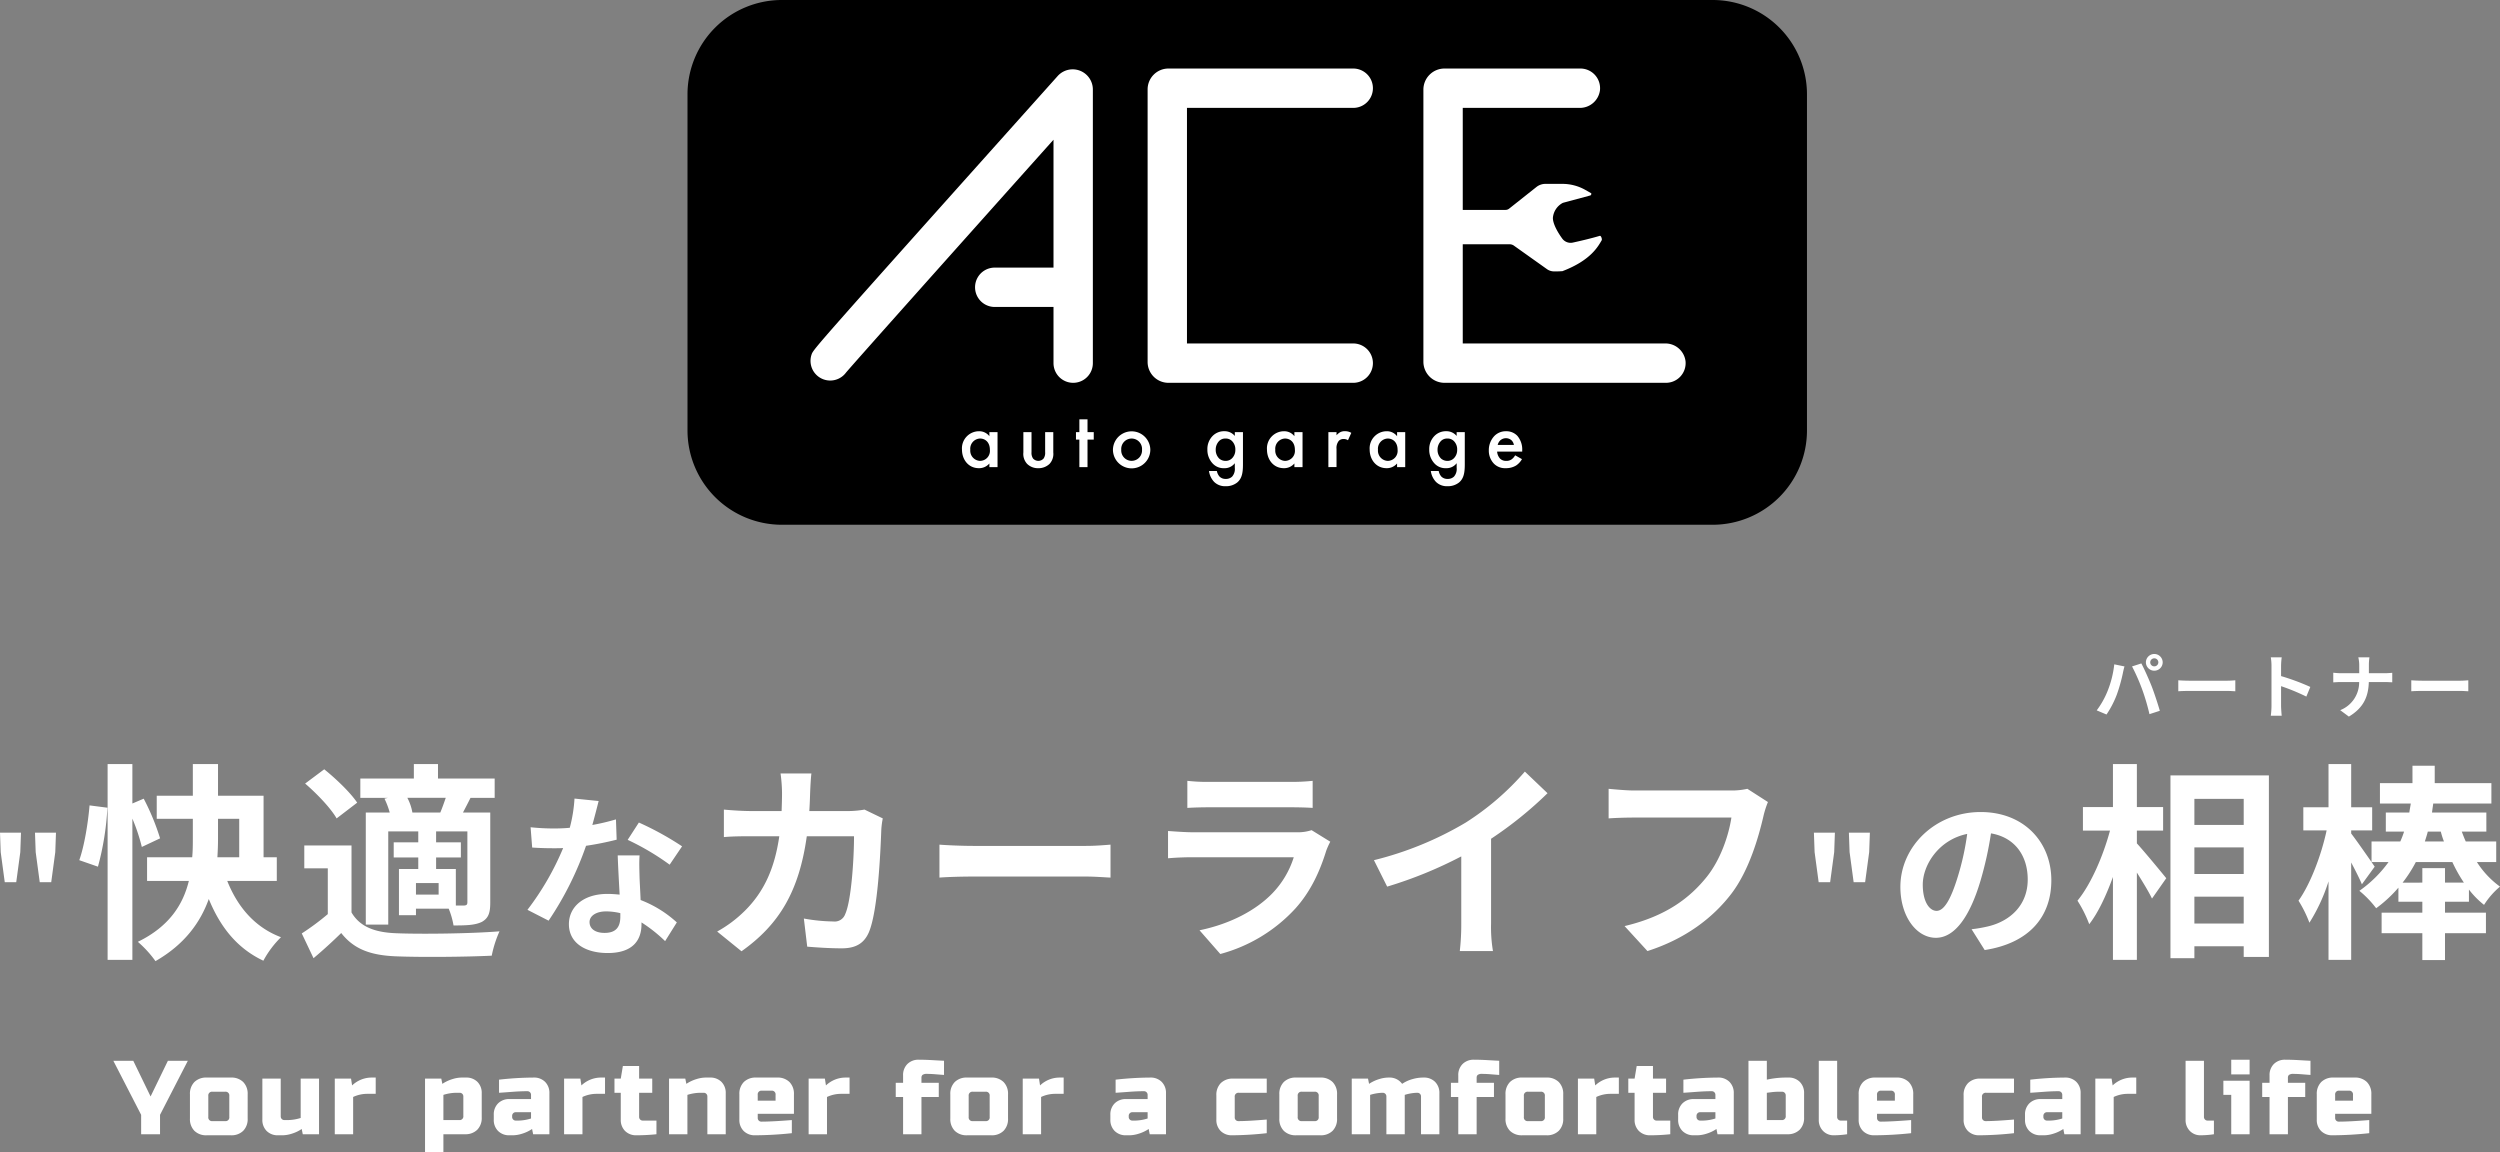
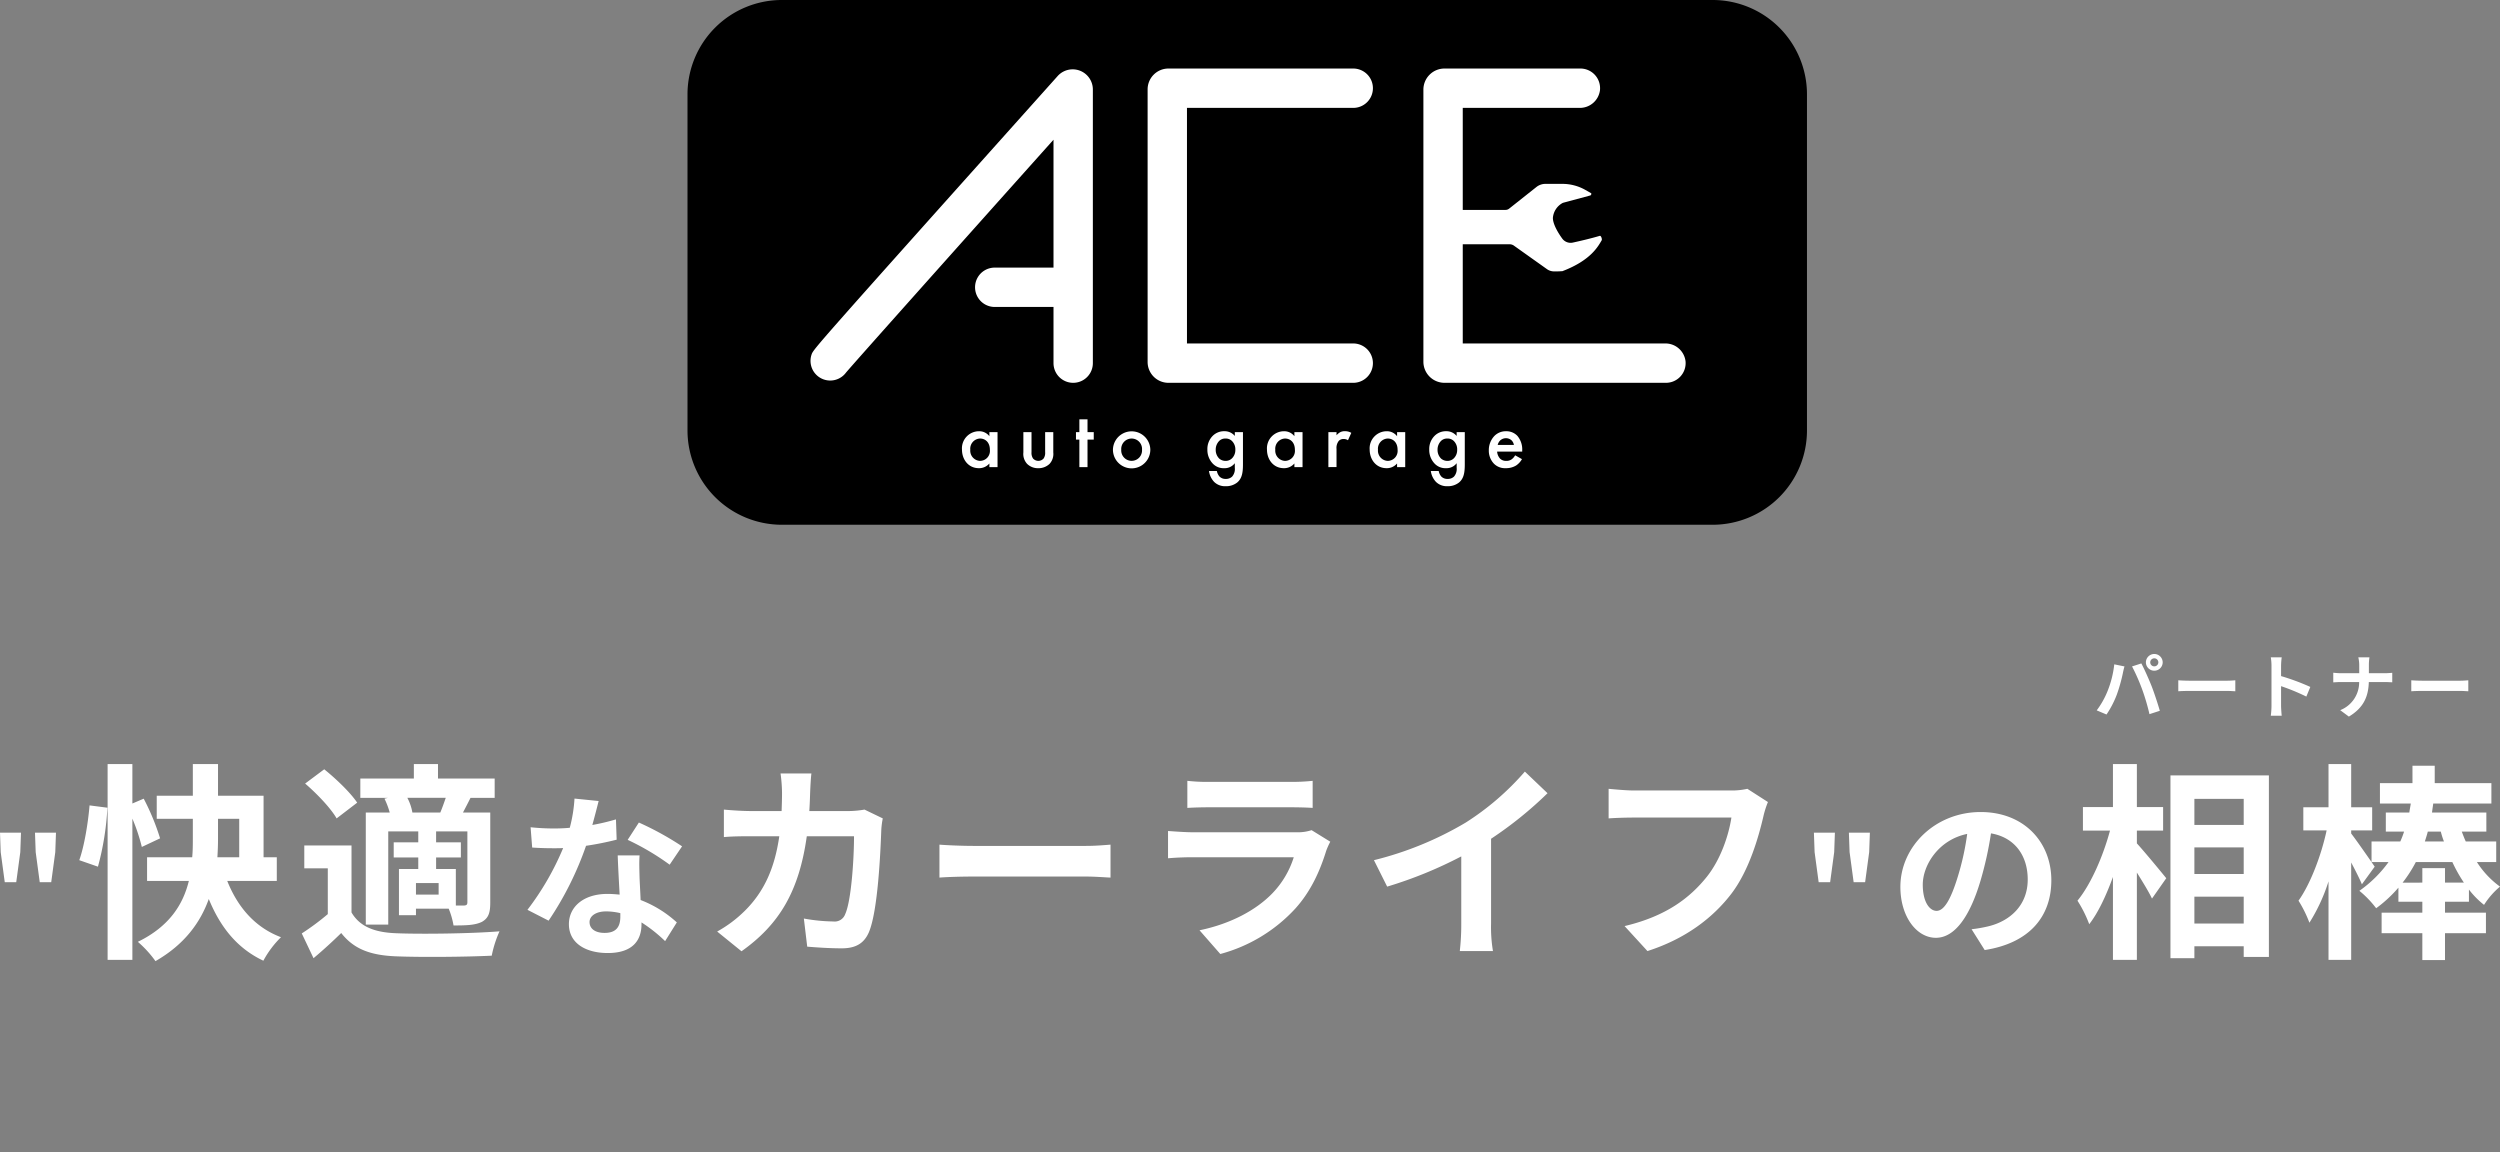
<svg xmlns="http://www.w3.org/2000/svg" width="714.62" height="329.319" viewBox="0 0 714.62 329.319">
  <rect x="0" y="0" width="714.62" height="329.319" fill="#808080" stroke="none" />
  <g id="グループ_34741" data-name="グループ 34741" transform="translate(-603.48 -365)">
    <path id="パス_50781" data-name="パス 50781" d="M-354.66-17.04h3.28l1.16-8.6.2-5.56h-6l.2,5.56Zm10,0h3.28l1.16-8.6.2-5.56h-6l.2,5.56Zm16.64-4.44a79.827,79.827,0,0,0,2.7-16.86l-5.1-.66c-.42,4.98-1.5,11.64-2.94,15.66Zm17.76-8.1a67.075,67.075,0,0,0-4.68-11.34l-3.24,1.38V-50.82h-7.08V5.16h7.08V-35.22a53.108,53.108,0,0,1,2.7,8.1Zm16.56-5.58h6.06v10.98h-6.24c.12-1.86.18-3.66.18-5.46Zm16.8,17.76v-6.78h-3.78V-41.76H-293.7v-9.06h-7.2v9.06h-10.32v6.6h10.32v5.46c0,1.8,0,3.6-.18,5.52h-12.9v6.78h11.94c-1.62,6.6-5.46,12.96-14.58,17.4a30.886,30.886,0,0,1,5.04,5.52c8.28-4.74,12.84-11.04,15.24-17.76,3.3,8.04,8.1,14.1,15.6,17.64a28.154,28.154,0,0,1,5.04-6.72c-7.5-2.82-12.42-8.7-15.36-16.08Zm38.76-19.56a13.981,13.981,0,0,0-1.44-4.2h10.98c-.48,1.38-1.02,2.94-1.56,4.2Zm15.72,25.62c0,.72-.24.9-.9.96h-2.4V-20.82h-5.64v-3.3h7.08v-4.32h-7.08v-3.12h8.94Zm-8.22-2.16h-6.48v-3.3h6.48Zm-15.48-27.42a22.441,22.441,0,0,1,1.5,3.96h-6.84V-4.92h6.42V-31.56h8.58v3.12h-7.02v4.32h7.02v3.3h-5.52v13.2h4.86V-9.48h9.36a22.485,22.485,0,0,1,1.38,4.8c3.6,0,6.12-.06,8.1-1.02,1.92-1.08,2.4-2.64,2.4-5.52V-36.96h-7.8c.66-1.26,1.38-2.64,2.16-4.2h6.9v-5.52h-16.2v-4.14h-6.9v4.14h-15.3v5.52h7.92Zm-7.8,1.14c-1.92-2.88-6.06-6.84-9.42-9.54l-5.46,4.08c3.36,2.88,7.32,7.02,9,9.96Zm-1.62,12.24h-13.5V-21h6.72V-7.92a71.9,71.9,0,0,1-7.44,5.52l3.36,7.08c3.06-2.58,5.52-4.86,7.92-7.2,3.6,4.62,8.4,6.36,15.54,6.66,7.32.3,20.04.18,27.48-.18A32.531,32.531,0,0,1-213.24-3c-8.28.66-22.44.84-29.64.54C-249-2.7-253.2-4.38-255.54-8.4Zm70.64-12.71-6.9-.7a42.046,42.046,0,0,1-1.35,8.35c-1.55.15-3.05.2-4.55.2a63.166,63.166,0,0,1-6.65-.35l.45,5.8c2.15.15,4.2.2,6.25.2.85,0,1.7,0,2.6-.05a78.776,78.776,0,0,1-10.2,17.65l6.05,3.1a92.129,92.129,0,0,0,10.7-21.4,86.742,86.742,0,0,0,8.75-1.75l-.2-5.8a61.3,61.3,0,0,1-6.75,1.6C-185.95-36.1-185.3-38.65-184.9-40.25Zm-2.6,34.6c0-1.75,1.85-3.05,4.75-3.05a17.962,17.962,0,0,1,4.05.5v1c0,2.75-1.05,4.65-4.5,4.65C-185.95-2.55-187.5-3.8-187.5-5.65Zm14.3-19.05h-6.25c.1,3.05.35,7.5.55,11.2-1.15-.1-2.25-.2-3.45-.2-6.95,0-11.05,3.75-11.05,8.65,0,5.5,4.9,8.25,11.1,8.25,7.1,0,9.65-3.6,9.65-8.25v-.5A42.388,42.388,0,0,1-165.9-.2l3.35-5.35a32.7,32.7,0,0,0-10.35-6.4c-.1-2.5-.25-4.9-.3-6.35C-173.25-20.5-173.35-22.6-173.2-24.7Zm8.6,2.65,3.55-5.25a86.129,86.129,0,0,0-12.35-6.8l-3.2,4.95A72.164,72.164,0,0,1-164.6-22.05Zm40.52-26.07h-8.82a44.406,44.406,0,0,1,.42,5.52c0,1.8-.06,3.54-.12,5.22h-8.58c-2.28,0-5.4-.18-7.92-.42v7.86c2.58-.24,5.88-.24,7.92-.24h7.92c-1.32,9.12-4.32,15.84-9.9,21.36a35.752,35.752,0,0,1-7.86,5.88l6.96,5.64c10.74-7.62,16.44-17.04,18.66-32.88h13.5c0,6.48-.78,18.48-2.52,22.26a3.192,3.192,0,0,1-3.42,2.1,49.661,49.661,0,0,1-8.4-.84l.96,8.04c2.88.24,6.48.48,9.9.48,4.14,0,6.42-1.56,7.74-4.62,2.58-6.12,3.3-22.86,3.54-29.34a24.53,24.53,0,0,1,.42-3.18l-5.22-2.52a27.888,27.888,0,0,1-4.5.42h-11.28c.12-1.74.18-3.54.24-5.4C-124.38-44.22-124.26-46.74-124.08-48.12Zm36.6,20.34v9.42c2.22-.18,6.24-.3,9.66-.3H-45.6c2.52,0,5.58.24,7.02.3v-9.42c-1.56.12-4.2.36-7.02.36H-77.82C-80.94-27.42-85.32-27.6-87.48-27.78Zm70.86-18.24v7.74c1.74-.12,4.32-.18,6.24-.18H12.6c2.16,0,4.98.06,6.6.18v-7.74a56.569,56.569,0,0,1-6.48.3h-23.1A50.577,50.577,0,0,1-16.62-46.02Zm40.86,17.4-5.34-3.3a12.657,12.657,0,0,1-4.38.6h-29.7c-1.86,0-4.44-.18-6.96-.36v7.8c2.52-.24,5.52-.3,6.96-.3H13.8A26.031,26.031,0,0,1,7.62-13.8C3.06-9.12-4.14-5.16-13.14-3.3L-7.2,3.48A44.929,44.929,0,0,0,14.22-9.48c4.5-4.98,7.08-10.8,8.88-16.62A22.23,22.23,0,0,1,24.24-28.62Zm12.48,5.28,3.78,7.56a120.225,120.225,0,0,0,21.18-8.64v19.2a67.2,67.2,0,0,1-.42,7.86h9.48a41.25,41.25,0,0,1-.54-7.86V-29.46A110.054,110.054,0,0,0,86.34-42.48l-6.48-6.18A76.921,76.921,0,0,1,62.94-34.08,96.481,96.481,0,0,1,36.72-23.34ZM149.34-39.96l-5.88-3.78a20.112,20.112,0,0,1-4.74.48H111c-1.98,0-5.4-.3-7.2-.48v8.46c1.56-.12,4.44-.24,7.14-.24H138.9c-.78,5.1-3.06,11.94-7.02,16.92-4.86,6.06-11.64,11.28-23.52,14.1l6.54,7.14c10.68-3.42,18.66-9.36,24.12-16.56,4.98-6.66,7.62-15.96,9-21.84A26.209,26.209,0,0,1,149.34-39.96Zm14.5,22.92h3.28l1.16-8.6.2-5.56h-6l.2,5.56Zm10,0h3.28l1.16-8.6.2-5.56h-6l.2,5.56Zm56.51-.56c0-10.9-7.8-19.5-20.2-19.5-12.95,0-22.95,9.85-22.95,21.4,0,8.45,4.6,14.55,10.15,14.55,5.45,0,9.75-6.2,12.75-16.3a101.12,101.12,0,0,0,3-13.55c6.75,1.15,10.5,6.3,10.5,13.2,0,7.3-5,11.9-11.4,13.4a38.456,38.456,0,0,1-4.65.8l3.75,5.95C223.9.4,230.35-7.05,230.35-17.6ZM193.6-16.35c0-5.5,4.45-12.8,12.7-14.5a75.05,75.05,0,0,1-2.65,12.1c-2.05,6.75-4,9.9-6.1,9.9C195.6-8.85,193.6-11.3,193.6-16.35ZM254.8-31.8h7.5v-6.72h-7.5v-12.3h-6.84v12.3h-8.58v6.72h7.74c-1.92,7.14-5.4,15.3-9.3,20.04a35.161,35.161,0,0,1,3.36,6.72c2.58-3.3,4.86-8.22,6.78-13.5V5.16h6.84V-19.8c1.68,2.7,3.42,5.52,4.32,7.44l4.08-5.82c-1.2-1.5-6.3-7.68-8.4-9.96ZM271.24-5.22V-12.9h14.1v7.68ZM285.34-27v7.62h-14.1V-27Zm0-13.86v7.44h-14.1v-7.44ZM264.4-47.58V4.68h6.84V1.26h14.1V4.32h7.2v-51.9Zm66.36,30.66a37.4,37.4,0,0,0,3.78-5.88h10.44a42.613,42.613,0,0,0,3.3,5.88h-5.4v-4.14H336.4v4.14ZM341.68-31.5a22.059,22.059,0,0,0,.9,2.82h-5.46c.3-.96.6-1.86.84-2.82Zm8.04,20.04v-3.48a24.922,24.922,0,0,0,4.32,4.38,22.474,22.474,0,0,1,4.56-5.22A25.61,25.61,0,0,1,352-22.8h5.52v-5.88h-8.7c-.42-.9-.78-1.86-1.14-2.82h7.02v-5.46H339.16c.12-.9.24-1.74.36-2.58h16.62v-5.82h-16.2v-4.98h-6.36v4.98h-9.3v5.82h8.82c-.12.84-.3,1.68-.42,2.58h-6.72v5.46h5.22a27.143,27.143,0,0,1-1.08,2.82h-8.22v5.88c-1.62-2.34-4.56-6.54-5.82-8.16v-.9h6v-6.6h-6V-50.82h-6.48v12.36h-7.2v6.6h6.66c-1.5,7.08-4.68,15.42-8.04,20.1a34.235,34.235,0,0,1,3.12,6.3,50.615,50.615,0,0,0,5.46-11.82V5.16h6.48V-22.68c1.2,2.28,2.4,4.62,3.06,6.24l3.66-5.04-.9-1.32h4.86a35.062,35.062,0,0,1-8.34,8.22,28.9,28.9,0,0,1,4.8,4.98,37.522,37.522,0,0,0,6.36-5.88v4.02h6.84v3.12H324.76v5.88H336.4V5.22h6.48V-2.46h11.7V-8.34h-11.7v-3.12Z" transform="translate(959.5 634.219)" fill="#fff" />
    <path id="パス_50782" data-name="パス 50782" d="M-38.38-14.38a1.161,1.161,0,0,1,1.16-1.16,1.161,1.161,0,0,1,1.16,1.16,1.157,1.157,0,0,1-1.16,1.14A1.157,1.157,0,0,1-38.38-14.38Zm-1.24,0A2.4,2.4,0,0,0-37.22-12a2.4,2.4,0,0,0,2.4-2.38,2.407,2.407,0,0,0-2.4-2.4A2.407,2.407,0,0,0-39.62-14.38ZM-50.56-6.22A24.1,24.1,0,0,1-53.68-.66l2.8,1.18A27.5,27.5,0,0,0-47.92-5.2a46.565,46.565,0,0,0,1.7-6.02c.08-.44.3-1.42.48-2l-2.92-.6A28.818,28.818,0,0,1-50.56-6.22Zm9.88-.42A61.8,61.8,0,0,1-38.6.42l2.96-.96c-.56-1.98-1.62-5.18-2.32-6.98-.76-1.94-2.14-5.02-2.96-6.56l-2.66.86A56.026,56.026,0,0,1-40.68-6.64Zm10.32-2.62v3.14c.74-.06,2.08-.1,3.22-.1H-16.4c.84,0,1.86.08,2.34.1V-9.26c-.52.04-1.4.12-2.34.12H-27.14C-28.18-9.14-29.64-9.2-30.36-9.26ZM-3.72-1.92a21.967,21.967,0,0,1-.2,2.8H-.8C-.88.06-.98-1.34-.98-1.92V-7.58A57.768,57.768,0,0,1,6.24-4.6L7.38-7.36a65.321,65.321,0,0,0-8.36-3.1v-2.96a21.745,21.745,0,0,1,.18-2.4H-3.92a13.883,13.883,0,0,1,.2,2.4ZM21.36-13.48v2.2h-5.2c-.8,0-1.62-.08-2.22-.14v2.76c.62-.04,1.42-.1,2.3-.1h5.1A8.54,8.54,0,0,1,15.92-.72L18.4,1.12c4.32-2.58,5.58-5.86,5.7-9.88h4.5c.8,0,1.78.06,2.2.08V-11.4c-.42.04-1.26.12-2.18.12h-4.5v-2.18a15.426,15.426,0,0,1,.16-2.36H21.1A9.993,9.993,0,0,1,21.36-13.48ZM36.24-9.26v3.14c.74-.06,2.08-.1,3.22-.1H50.2c.84,0,1.86.08,2.34.1V-9.26c-.52.04-1.4.12-2.34.12H39.46C38.42-9.14,36.96-9.2,36.24-9.26Z" transform="translate(1256.5 568.719)" fill="#fff" />
-     <path id="パス_50783" data-name="パス 50783" d="M-323.625-21h5.7l4.95,10.2,4.95-10.2h5.7l-7.95,15.45V0h-5.4V-5.55Zm38.4,16.5A4.764,4.764,0,0,1-286.5-.975,4.764,4.764,0,0,1-290.025.3h-6.9A4.764,4.764,0,0,1-300.45-.975,4.764,4.764,0,0,1-301.725-4.5v-6.9a4.764,4.764,0,0,1,1.275-3.525,4.764,4.764,0,0,1,3.525-1.275h6.9a4.764,4.764,0,0,1,3.525,1.275,4.764,4.764,0,0,1,1.275,3.525Zm-5.25-6.45a1.061,1.061,0,0,0-1.2-1.2h-3.6a1.061,1.061,0,0,0-1.2,1.2v6a1.061,1.061,0,0,0,1.2,1.2h3.6a1.061,1.061,0,0,0,1.2-1.2Zm16.8,6.9a12.742,12.742,0,0,0,3.6-.6V-15.9h5.25V0h-4.65l-.3-1.5A10.732,10.732,0,0,1-272.67-.135,9.2,9.2,0,0,1-275.175.3h-1.35a4.42,4.42,0,0,1-3.27-1.23,4.42,4.42,0,0,1-1.23-3.27V-15.9h5.25V-5.1a1.018,1.018,0,0,0,.3.75,1.018,1.018,0,0,0,.75.3Zm22.5-7.5a9.515,9.515,0,0,0-3.9.9V0h-5.25V-15.9h4.65l.3,1.95a8.137,8.137,0,0,1,5.4-2.25h1.35v4.65Zm25.5-.3a12.742,12.742,0,0,0-3.6.6v7.2h4.5a1.061,1.061,0,0,0,1.2-1.2V-10.8a1.018,1.018,0,0,0-.3-.75,1.018,1.018,0,0,0-.75-.3ZM-229.275,0V5.1h-5.25v-21h4.65l.3,1.5a10.732,10.732,0,0,1,2.9-1.365,9.2,9.2,0,0,1,2.505-.435h1.35a4.42,4.42,0,0,1,3.27,1.23,4.42,4.42,0,0,1,1.23,3.27v6.9A4.764,4.764,0,0,1-219.6-1.275,4.764,4.764,0,0,1-223.125,0Zm21.45-3.9a12.742,12.742,0,0,0,3.6-.6V-6.3h-4.35a1.018,1.018,0,0,0-.75.3,1.018,1.018,0,0,0-.3.75v.3a1.018,1.018,0,0,0,.3.75,1.018,1.018,0,0,0,.75.3Zm-5.55-11.7a91.959,91.959,0,0,1,9.9-.6,4.42,4.42,0,0,1,3.27,1.23,4.42,4.42,0,0,1,1.23,3.27V0h-4.65l-.3-1.5a10.732,10.732,0,0,1-2.9,1.365,9.2,9.2,0,0,1-2.5.435h-1.05a4.42,4.42,0,0,1-3.27-1.23,4.42,4.42,0,0,1-1.23-3.27V-5.55a4.42,4.42,0,0,1,1.23-3.27,4.42,4.42,0,0,1,3.27-1.23h6.15v-1.2a1.018,1.018,0,0,0-.3-.75,1.018,1.018,0,0,0-.75-.3q-1.95,0-4.305.18t-3.795.27Zm27.75,4.05a9.515,9.515,0,0,0-3.9.9V0h-5.25V-15.9h4.65l.3,1.95a8.137,8.137,0,0,1,5.4-2.25h1.35v4.65ZM-168.375,0a55.574,55.574,0,0,1-5.7.3,4.42,4.42,0,0,1-3.27-1.23,4.42,4.42,0,0,1-1.23-3.27v-7.65h-1.8V-15.9h1.8l.6-3.6h4.65v3.6h3.75v4.05h-3.75v6.9a1.018,1.018,0,0,0,.3.75,1.018,1.018,0,0,0,.75.3h3.9Zm12.45-11.85a12.742,12.742,0,0,0-3.6.6V0h-5.25V-15.9h4.65l.3,1.5a10.732,10.732,0,0,1,2.9-1.365,9.2,9.2,0,0,1,2.505-.435h1.35a4.42,4.42,0,0,1,3.27,1.23,4.42,4.42,0,0,1,1.23,3.27V0h-5.25V-10.8a1.018,1.018,0,0,0-.3-.75,1.018,1.018,0,0,0-.75-.3Zm17.7-.6a1.061,1.061,0,0,0-1.2,1.2V-9.6h5.1v-1.65a1.061,1.061,0,0,0-1.2-1.2Zm8.55,12.15a102.69,102.69,0,0,1-10.5.6,4.42,4.42,0,0,1-3.27-1.23,4.42,4.42,0,0,1-1.23-3.27v-7.2a4.764,4.764,0,0,1,1.275-3.525,4.764,4.764,0,0,1,3.525-1.275h6a4.764,4.764,0,0,1,3.525,1.275,4.764,4.764,0,0,1,1.275,3.525v5.55h-10.35v1.2a1.018,1.018,0,0,0,.3.75,1.018,1.018,0,0,0,.75.3q2.97,0,8.7-.45Zm13.95-11.25a9.515,9.515,0,0,0-3.9.9V0h-5.25V-15.9h4.65l.3,1.95a8.137,8.137,0,0,1,5.4-2.25h1.35v4.65Zm29.55-5.4q-.87-.06-2.31-.18t-2.49-.12a2.041,2.041,0,0,0-1.35.3,1.018,1.018,0,0,0-.3.75v1.5h4.95v4.05h-4.95V0h-5.25V-10.65h-2.1V-14.7h2.1v-2.1a4.42,4.42,0,0,1,1.23-3.27,4.42,4.42,0,0,1,3.27-1.23q1.83,0,3.87.12t3.33.18Zm18.3,12.45A4.764,4.764,0,0,1-69.15-.975,4.764,4.764,0,0,1-72.675.3h-6.9A4.764,4.764,0,0,1-83.1-.975,4.764,4.764,0,0,1-84.375-4.5v-6.9A4.764,4.764,0,0,1-83.1-14.925,4.764,4.764,0,0,1-79.575-16.2h6.9a4.764,4.764,0,0,1,3.525,1.275A4.764,4.764,0,0,1-67.875-11.4Zm-5.25-6.45a1.061,1.061,0,0,0-1.2-1.2h-3.6a1.061,1.061,0,0,0-1.2,1.2v6a1.061,1.061,0,0,0,1.2,1.2h3.6a1.061,1.061,0,0,0,1.2-1.2Zm18.6-.6a9.515,9.515,0,0,0-3.9.9V0h-5.25V-15.9h4.65l.3,1.95a8.137,8.137,0,0,1,5.4-2.25h1.35v4.65Zm22.95,7.65a12.742,12.742,0,0,0,3.6-.6V-6.3h-4.35a1.018,1.018,0,0,0-.75.3,1.018,1.018,0,0,0-.3.75v.3a1.018,1.018,0,0,0,.3.75,1.018,1.018,0,0,0,.75.3Zm-5.55-11.7a91.959,91.959,0,0,1,9.9-.6,4.42,4.42,0,0,1,3.27,1.23,4.42,4.42,0,0,1,1.23,3.27V0h-4.65l-.3-1.5a10.732,10.732,0,0,1-2.9,1.365A9.2,9.2,0,0,1-33.075.3h-1.05a4.42,4.42,0,0,1-3.27-1.23,4.42,4.42,0,0,1-1.23-3.27V-5.55a4.42,4.42,0,0,1,1.23-3.27,4.42,4.42,0,0,1,3.27-1.23h6.15v-1.2a1.018,1.018,0,0,0-.3-.75,1.018,1.018,0,0,0-.75-.3q-1.95,0-4.3.18t-3.8.27ZM6.075-.3a94.384,94.384,0,0,1-9.9.6A4.42,4.42,0,0,1-7.095-.93,4.42,4.42,0,0,1-8.325-4.2v-6.9A4.764,4.764,0,0,1-7.05-14.625,4.764,4.764,0,0,1-3.525-15.9h9.6v4.05h-7.95a1.061,1.061,0,0,0-1.2,1.2V-4.8a1.018,1.018,0,0,0,.3.75,1.018,1.018,0,0,0,.75.3q2.7,0,8.1-.45Zm20.1-4.2A4.764,4.764,0,0,1,24.9-.975,4.764,4.764,0,0,1,21.375.3h-6.9A4.764,4.764,0,0,1,10.95-.975,4.764,4.764,0,0,1,9.675-4.5v-6.9a4.764,4.764,0,0,1,1.275-3.525A4.764,4.764,0,0,1,14.475-16.2h6.9A4.764,4.764,0,0,1,24.9-14.925,4.764,4.764,0,0,1,26.175-11.4Zm-5.25-6.45a1.061,1.061,0,0,0-1.2-1.2h-3.6a1.061,1.061,0,0,0-1.2,1.2v6a1.061,1.061,0,0,0,1.2,1.2h3.6a1.061,1.061,0,0,0,1.2-1.2Zm20.1-5.25a4.374,4.374,0,0,1,3.75,1.8,9.975,9.975,0,0,1,2.985-1.365,11.093,11.093,0,0,1,2.865-.435h.3a4.42,4.42,0,0,1,3.27,1.23,4.42,4.42,0,0,1,1.23,3.27V0h-5.25V-10.8a1.018,1.018,0,0,0-.3-.75,1.018,1.018,0,0,0-.75-.3h-.15a13.121,13.121,0,0,0-3.45.6V0h-5.25V-10.8a1.018,1.018,0,0,0-.3-.75,1.018,1.018,0,0,0-.75-.3h-.15a13.121,13.121,0,0,0-3.45.6V0h-5.25V-15.9h4.65l.3,1.5a10.732,10.732,0,0,1,2.9-1.365,9.2,9.2,0,0,1,2.5-.435Zm31.5-.75q-.87-.06-2.31-.18t-2.49-.12a2.041,2.041,0,0,0-1.35.3,1.018,1.018,0,0,0-.3.75v1.5h4.95v4.05h-4.95V0h-5.25V-10.65h-2.1V-14.7h2.1v-2.1a4.42,4.42,0,0,1,1.23-3.27,4.42,4.42,0,0,1,3.27-1.23q1.83,0,3.87.12t3.33.18ZM90.825-4.5A4.764,4.764,0,0,1,89.55-.975,4.764,4.764,0,0,1,86.025.3h-6.9A4.764,4.764,0,0,1,75.6-.975,4.764,4.764,0,0,1,74.325-4.5v-6.9A4.764,4.764,0,0,1,75.6-14.925,4.764,4.764,0,0,1,79.125-16.2h6.9a4.764,4.764,0,0,1,3.525,1.275A4.764,4.764,0,0,1,90.825-11.4Zm-5.25-6.45a1.061,1.061,0,0,0-1.2-1.2h-3.6a1.061,1.061,0,0,0-1.2,1.2v6a1.061,1.061,0,0,0,1.2,1.2h3.6a1.061,1.061,0,0,0,1.2-1.2Zm18.6-.6a9.515,9.515,0,0,0-3.9.9V0h-5.25V-15.9h4.65l.3,1.95a8.137,8.137,0,0,1,5.4-2.25h1.35v4.65ZM121.425,0a55.573,55.573,0,0,1-5.7.3,4.42,4.42,0,0,1-3.27-1.23,4.42,4.42,0,0,1-1.23-3.27v-7.65h-1.8V-15.9h1.8l.6-3.6h4.65v3.6h3.75v4.05h-3.75v6.9a1.018,1.018,0,0,0,.3.75,1.018,1.018,0,0,0,.75.3h3.9Zm9.3-3.9a12.742,12.742,0,0,0,3.6-.6V-6.3h-4.35a1.018,1.018,0,0,0-.75.3,1.018,1.018,0,0,0-.3.75v.3a1.018,1.018,0,0,0,.3.75,1.018,1.018,0,0,0,.75.3Zm-5.55-11.7a91.959,91.959,0,0,1,9.9-.6,4.42,4.42,0,0,1,3.27,1.23,4.42,4.42,0,0,1,1.23,3.27V0h-4.65l-.3-1.5a10.732,10.732,0,0,1-2.9,1.365,9.2,9.2,0,0,1-2.5.435h-1.05a4.42,4.42,0,0,1-3.27-1.23,4.42,4.42,0,0,1-1.23-3.27V-5.55a4.42,4.42,0,0,1,1.23-3.27,4.42,4.42,0,0,1,3.27-1.23h6.15v-1.2a1.018,1.018,0,0,0-.3-.75,1.018,1.018,0,0,0-.75-.3q-1.95,0-4.305.18t-3.795.27Zm29.25,4.5a1.018,1.018,0,0,0-.3-.75,1.018,1.018,0,0,0-.75-.3h-.75a17,17,0,0,0-2.175.12q-.915.12-1.425.18v7.8h4.2a1.061,1.061,0,0,0,1.2-1.2Zm-5.4-4.5a25.678,25.678,0,0,1,5.1-.6h1.05a4.42,4.42,0,0,1,3.27,1.23,4.42,4.42,0,0,1,1.23,3.27v6.9A4.764,4.764,0,0,1,158.4-1.275,4.764,4.764,0,0,1,154.875,0h-11.1V-21h5.25ZM171.975,0a25.947,25.947,0,0,1-3.825.3,4.136,4.136,0,0,1-3.045-1.23,4.42,4.42,0,0,1-1.23-3.27V-21h5.25V-4.95a1.018,1.018,0,0,0,.3.75,1.018,1.018,0,0,0,.75.3h1.8Zm9.75-12.45a1.061,1.061,0,0,0-1.2,1.2V-9.6h5.1v-1.65a1.061,1.061,0,0,0-1.2-1.2ZM190.275-.3a102.69,102.69,0,0,1-10.5.6,4.42,4.42,0,0,1-3.27-1.23,4.42,4.42,0,0,1-1.23-3.27v-7.2a4.764,4.764,0,0,1,1.275-3.525,4.764,4.764,0,0,1,3.525-1.275h6a4.764,4.764,0,0,1,3.525,1.275,4.764,4.764,0,0,1,1.275,3.525v5.55h-10.35v1.2a1.018,1.018,0,0,0,.3.75,1.018,1.018,0,0,0,.75.3q2.97,0,8.7-.45Zm29.4,0a94.384,94.384,0,0,1-9.9.6,4.42,4.42,0,0,1-3.27-1.23,4.42,4.42,0,0,1-1.23-3.27v-6.9a4.764,4.764,0,0,1,1.275-3.525,4.764,4.764,0,0,1,3.525-1.275h9.6v4.05h-7.95a1.061,1.061,0,0,0-1.2,1.2V-4.8a1.018,1.018,0,0,0,.3.75,1.018,1.018,0,0,0,.75.3q2.7,0,8.1-.45Zm10.2-3.6a12.742,12.742,0,0,0,3.6-.6V-6.3h-4.35a1.018,1.018,0,0,0-.75.3,1.018,1.018,0,0,0-.3.75v.3a1.018,1.018,0,0,0,.3.75,1.018,1.018,0,0,0,.75.3Zm-5.55-11.7a91.959,91.959,0,0,1,9.9-.6,4.42,4.42,0,0,1,3.27,1.23,4.42,4.42,0,0,1,1.23,3.27V0h-4.65l-.3-1.5a10.732,10.732,0,0,1-2.9,1.365,9.2,9.2,0,0,1-2.5.435h-1.05a4.42,4.42,0,0,1-3.27-1.23,4.42,4.42,0,0,1-1.23-3.27V-5.55a4.42,4.42,0,0,1,1.23-3.27,4.42,4.42,0,0,1,3.27-1.23h6.15v-1.2a1.018,1.018,0,0,0-.3-.75,1.018,1.018,0,0,0-.75-.3q-1.95,0-4.305.18t-3.795.27Zm27.75,4.05a9.515,9.515,0,0,0-3.9.9V0h-5.25V-15.9h4.65l.3,1.95a8.137,8.137,0,0,1,5.4-2.25h1.35v4.65ZM276.825,0A25.947,25.947,0,0,1,273,.3a4.136,4.136,0,0,1-3.045-1.23,4.42,4.42,0,0,1-1.23-3.27V-21h5.25V-4.95a1.018,1.018,0,0,0,.3.75,1.018,1.018,0,0,0,.75.3h1.8Zm10.2-15.3V0h-5.25V-11.25h-2.25V-15.3Zm-5.25-6h5.25v4.2h-5.25Zm22.65,4.35q-.87-.06-2.31-.18t-2.49-.12a2.041,2.041,0,0,0-1.35.3,1.018,1.018,0,0,0-.3.75v1.5h4.95v4.05h-4.95V0h-5.25V-10.65h-2.1V-14.7h2.1v-2.1a4.42,4.42,0,0,1,1.23-3.27,4.42,4.42,0,0,1,3.27-1.23q1.83,0,3.87.12t3.33.18Zm8.25,4.5a1.061,1.061,0,0,0-1.2,1.2V-9.6h5.1v-1.65a1.061,1.061,0,0,0-1.2-1.2ZM321.225-.3a102.691,102.691,0,0,1-10.5.6,4.42,4.42,0,0,1-3.27-1.23,4.42,4.42,0,0,1-1.23-3.27v-7.2a4.764,4.764,0,0,1,1.275-3.525,4.764,4.764,0,0,1,3.525-1.275h6a4.764,4.764,0,0,1,3.525,1.275,4.764,4.764,0,0,1,1.275,3.525v5.55h-10.35v1.2a1.018,1.018,0,0,0,.3.75,1.018,1.018,0,0,0,.75.3q2.97,0,8.7-.45Z" transform="translate(959.5 689.219)" fill="#fff" />
    <g id="グループ_34740" data-name="グループ 34740" transform="translate(20424 21171)">
      <path id="パス_50767" data-name="パス 50767" d="M26.97,0H293.031A26.969,26.969,0,0,1,320,26.97v96.06A26.969,26.969,0,0,1,293.031,150H26.97A26.97,26.97,0,0,1,0,123.03V26.97A26.97,26.97,0,0,1,26.97,0" transform="translate(-19624 -20806)" />
      <g id="グループ_34738" data-name="グループ 34738" transform="translate(-19588.836 -20786.41)">
        <path id="合体_33" data-name="合体 33" d="M102.31,89.838a5.959,5.959,0,0,1-5.951-5.951V5.951A5.959,5.959,0,0,1,102.31,0h52.827a5.625,5.625,0,0,1,0,11.25H107.609V78.588h47.528a5.625,5.625,0,0,1,0,11.25ZM69.458,84.213V68.153h-16.8a5.625,5.625,0,1,1,0-11.25h16.8V20.351c-29.422,32.9-57.108,63.934-59.314,66.565A5.626,5.626,0,0,1,.291,81.781C.816,80.2.816,80.2,70.641,2.152A5.769,5.769,0,0,1,80.708,6.005V84.213a5.625,5.625,0,0,1-11.25,0Zm111.765,5.623a6.032,6.032,0,0,1-6.032-6.032V6.032A6.032,6.032,0,0,1,181.223,0h38.845a5.626,5.626,0,0,1,5.6,6.177,5.788,5.788,0,0,1-5.84,5.073H186.441V40.41h12.235a1.634,1.634,0,0,0,1.007-.348l7.829-6.207a4.027,4.027,0,0,1,1.239-.667l.034-.011a4.055,4.055,0,0,1,1.275-.207h4.872a13.277,13.277,0,0,1,6.563,1.736l1.631.929c.175.133,0,.579-.214.642l-7.739,2.085a1.139,1.139,0,0,0-.231.093,5.332,5.332,0,0,0-2.736,4.261c0,1.762,1.5,4.281,2.669,5.882a2.953,2.953,0,0,0,3.017,1.158c1.994-.438,5.265-1.191,7.715-1.932.368-.111.737.963.539,1.292-.977,1.632-3.021,5.686-11.214,8.805,0,0-1.608.115-2.577.063a3.472,3.472,0,0,1-1.837-.637l-9.37-6.662a2.16,2.16,0,0,0-1.323-.453H186.441V78.586h57.842a5.787,5.787,0,0,1,5.84,5.073,5.624,5.624,0,0,1-5.6,6.177Z" transform="translate(0 0)" fill="#fff" stroke="rgba(0,0,0,0)" stroke-miterlimit="10" stroke-width="1" />
        <path id="合体_34" data-name="合体 34" d="M135.491,17.88a5.627,5.627,0,0,1-1.473-3.111h2.257a3.3,3.3,0,0,0,.736,1.567,2.382,2.382,0,0,0,1.806.69,2.5,2.5,0,0,0,1.827-.666,3.29,3.29,0,0,0,.761-2.517V12.537a3.62,3.62,0,0,1-3.04,1.425,4.239,4.239,0,0,1-3.3-1.354,5.651,5.651,0,0,1-1.5-3.965,5.306,5.306,0,0,1,1.473-3.871,4.548,4.548,0,0,1,3.4-1.378A3.759,3.759,0,0,1,141.4,4.749V3.655h2.327v9.19c0,2.351-.261,4.036-1.637,5.2a5.088,5.088,0,0,1-3.325,1.068A4.415,4.415,0,0,1,135.491,17.88Zm1.473-11.73a3.477,3.477,0,0,0-1.021,2.541,3.43,3.43,0,0,0,1,2.517,2.727,2.727,0,0,0,1.781.665,2.53,2.53,0,0,0,1.946-.808,3.318,3.318,0,0,0,.88-2.351A3.344,3.344,0,0,0,140.6,6.2a2.473,2.473,0,0,0-1.875-.712A2.409,2.409,0,0,0,136.963,6.149ZM72.079,17.88a5.619,5.619,0,0,1-1.471-3.111h2.256a3.307,3.307,0,0,0,.737,1.567,2.381,2.381,0,0,0,1.8.69,2.493,2.493,0,0,0,1.827-.666,3.29,3.29,0,0,0,.761-2.517V12.537a3.62,3.62,0,0,1-3.039,1.425,4.243,4.243,0,0,1-3.3-1.354,5.651,5.651,0,0,1-1.5-3.965,5.311,5.311,0,0,1,1.473-3.871,4.549,4.549,0,0,1,3.4-1.378,3.757,3.757,0,0,1,2.968,1.354V3.655h2.328v9.19c0,2.351-.261,4.036-1.638,5.2a5.087,5.087,0,0,1-3.324,1.068A4.417,4.417,0,0,1,72.079,17.88Zm1.473-11.73a3.481,3.481,0,0,0-1.02,2.541,3.429,3.429,0,0,0,1,2.517,2.728,2.728,0,0,0,1.782.665,2.532,2.532,0,0,0,1.946-.808,3.323,3.323,0,0,0,.88-2.351A3.349,3.349,0,0,0,77.185,6.2a2.473,2.473,0,0,0-1.875-.712A2.413,2.413,0,0,0,73.551,6.149Zm78.515,6.531a5.369,5.369,0,0,1-1.47-3.823,5.86,5.86,0,0,1,1.591-4.109A4.552,4.552,0,0,1,155.535,3.4a4.314,4.314,0,0,1,3.206,1.3,6,6,0,0,1,1.4,4.228v.285h-7.171a3.3,3.3,0,0,0,.854,2.019,2.381,2.381,0,0,0,1.781.64,2.452,2.452,0,0,0,1.591-.5,3.634,3.634,0,0,0,.927-1.093l1.947,1.093a5.253,5.253,0,0,1-1.686,1.827,5.507,5.507,0,0,1-2.945.76A4.439,4.439,0,0,1,152.066,12.68Zm1.782-6.649a2.633,2.633,0,0,0-.713,1.283h4.632a2.421,2.421,0,0,0-.712-1.355,2.428,2.428,0,0,0-3.206.072ZM116.538,8.643A4.888,4.888,0,0,1,121.407,3.4a3.648,3.648,0,0,1,2.968,1.424V3.655H126.7v10h-2.328V12.608a3.84,3.84,0,0,1-2.991,1.354C118.3,13.962,116.538,11.4,116.538,8.643Zm2.375.047a2.918,2.918,0,0,0,2.779,3.182,2.854,2.854,0,0,0,2.826-3.158c0-2.185-1.355-3.23-2.826-3.23A2.914,2.914,0,0,0,118.913,8.691ZM87.184,8.643A4.888,4.888,0,0,1,92.053,3.4,3.648,3.648,0,0,1,95.021,4.82V3.655h2.328v10H95.021V12.608a3.84,3.84,0,0,1-2.991,1.354C88.941,13.962,87.184,11.4,87.184,8.643Zm2.375.047a2.917,2.917,0,0,0,2.779,3.182,2.854,2.854,0,0,0,2.825-3.158c0-2.185-1.353-3.23-2.825-3.23A2.913,2.913,0,0,0,89.559,8.691ZM43.153,8.667a5.344,5.344,0,0,1,10.686,0,5.343,5.343,0,0,1-10.686,0Zm2.375.024a2.975,2.975,0,1,0,5.937,0,2.977,2.977,0,1,0-5.937,0ZM18.619,12.727A4.181,4.181,0,0,1,17.55,9.451v-5.8h2.328V9.379a2.877,2.877,0,0,0,.427,1.8,2.021,2.021,0,0,0,3.039,0,2.871,2.871,0,0,0,.43-1.8V3.655H26.1v5.8a4.181,4.181,0,0,1-1.068,3.276,4.562,4.562,0,0,1-3.253,1.235A4.4,4.4,0,0,1,18.619,12.727ZM0,8.643A4.887,4.887,0,0,1,4.868,3.4,3.648,3.648,0,0,1,7.836,4.82V3.655h2.328v10H7.836V12.608a3.838,3.838,0,0,1-2.99,1.354C1.758,13.962,0,11.4,0,8.643Zm2.376.047a2.917,2.917,0,0,0,2.779,3.182A2.854,2.854,0,0,0,7.979,8.714c0-2.185-1.355-3.23-2.824-3.23A2.912,2.912,0,0,0,2.376,8.691Zm102.359,4.962v-10h2.328v.9a4,4,0,0,1,.974-.831,2.686,2.686,0,0,1,1.424-.332,3.458,3.458,0,0,1,1.828.474l-.951,2.114a2.1,2.1,0,0,0-1.186-.356,1.814,1.814,0,0,0-1.449.546,3.221,3.221,0,0,0-.641,2.3v5.177Zm-71.178,0V5.794h-.973V3.656h.973V0h2.328V3.656h1.782V5.794H35.885v7.859Z" transform="translate(43.295 100.279)" fill="#fff" stroke="rgba(0,0,0,0)" stroke-miterlimit="10" stroke-width="1" />
      </g>
    </g>
  </g>
</svg>